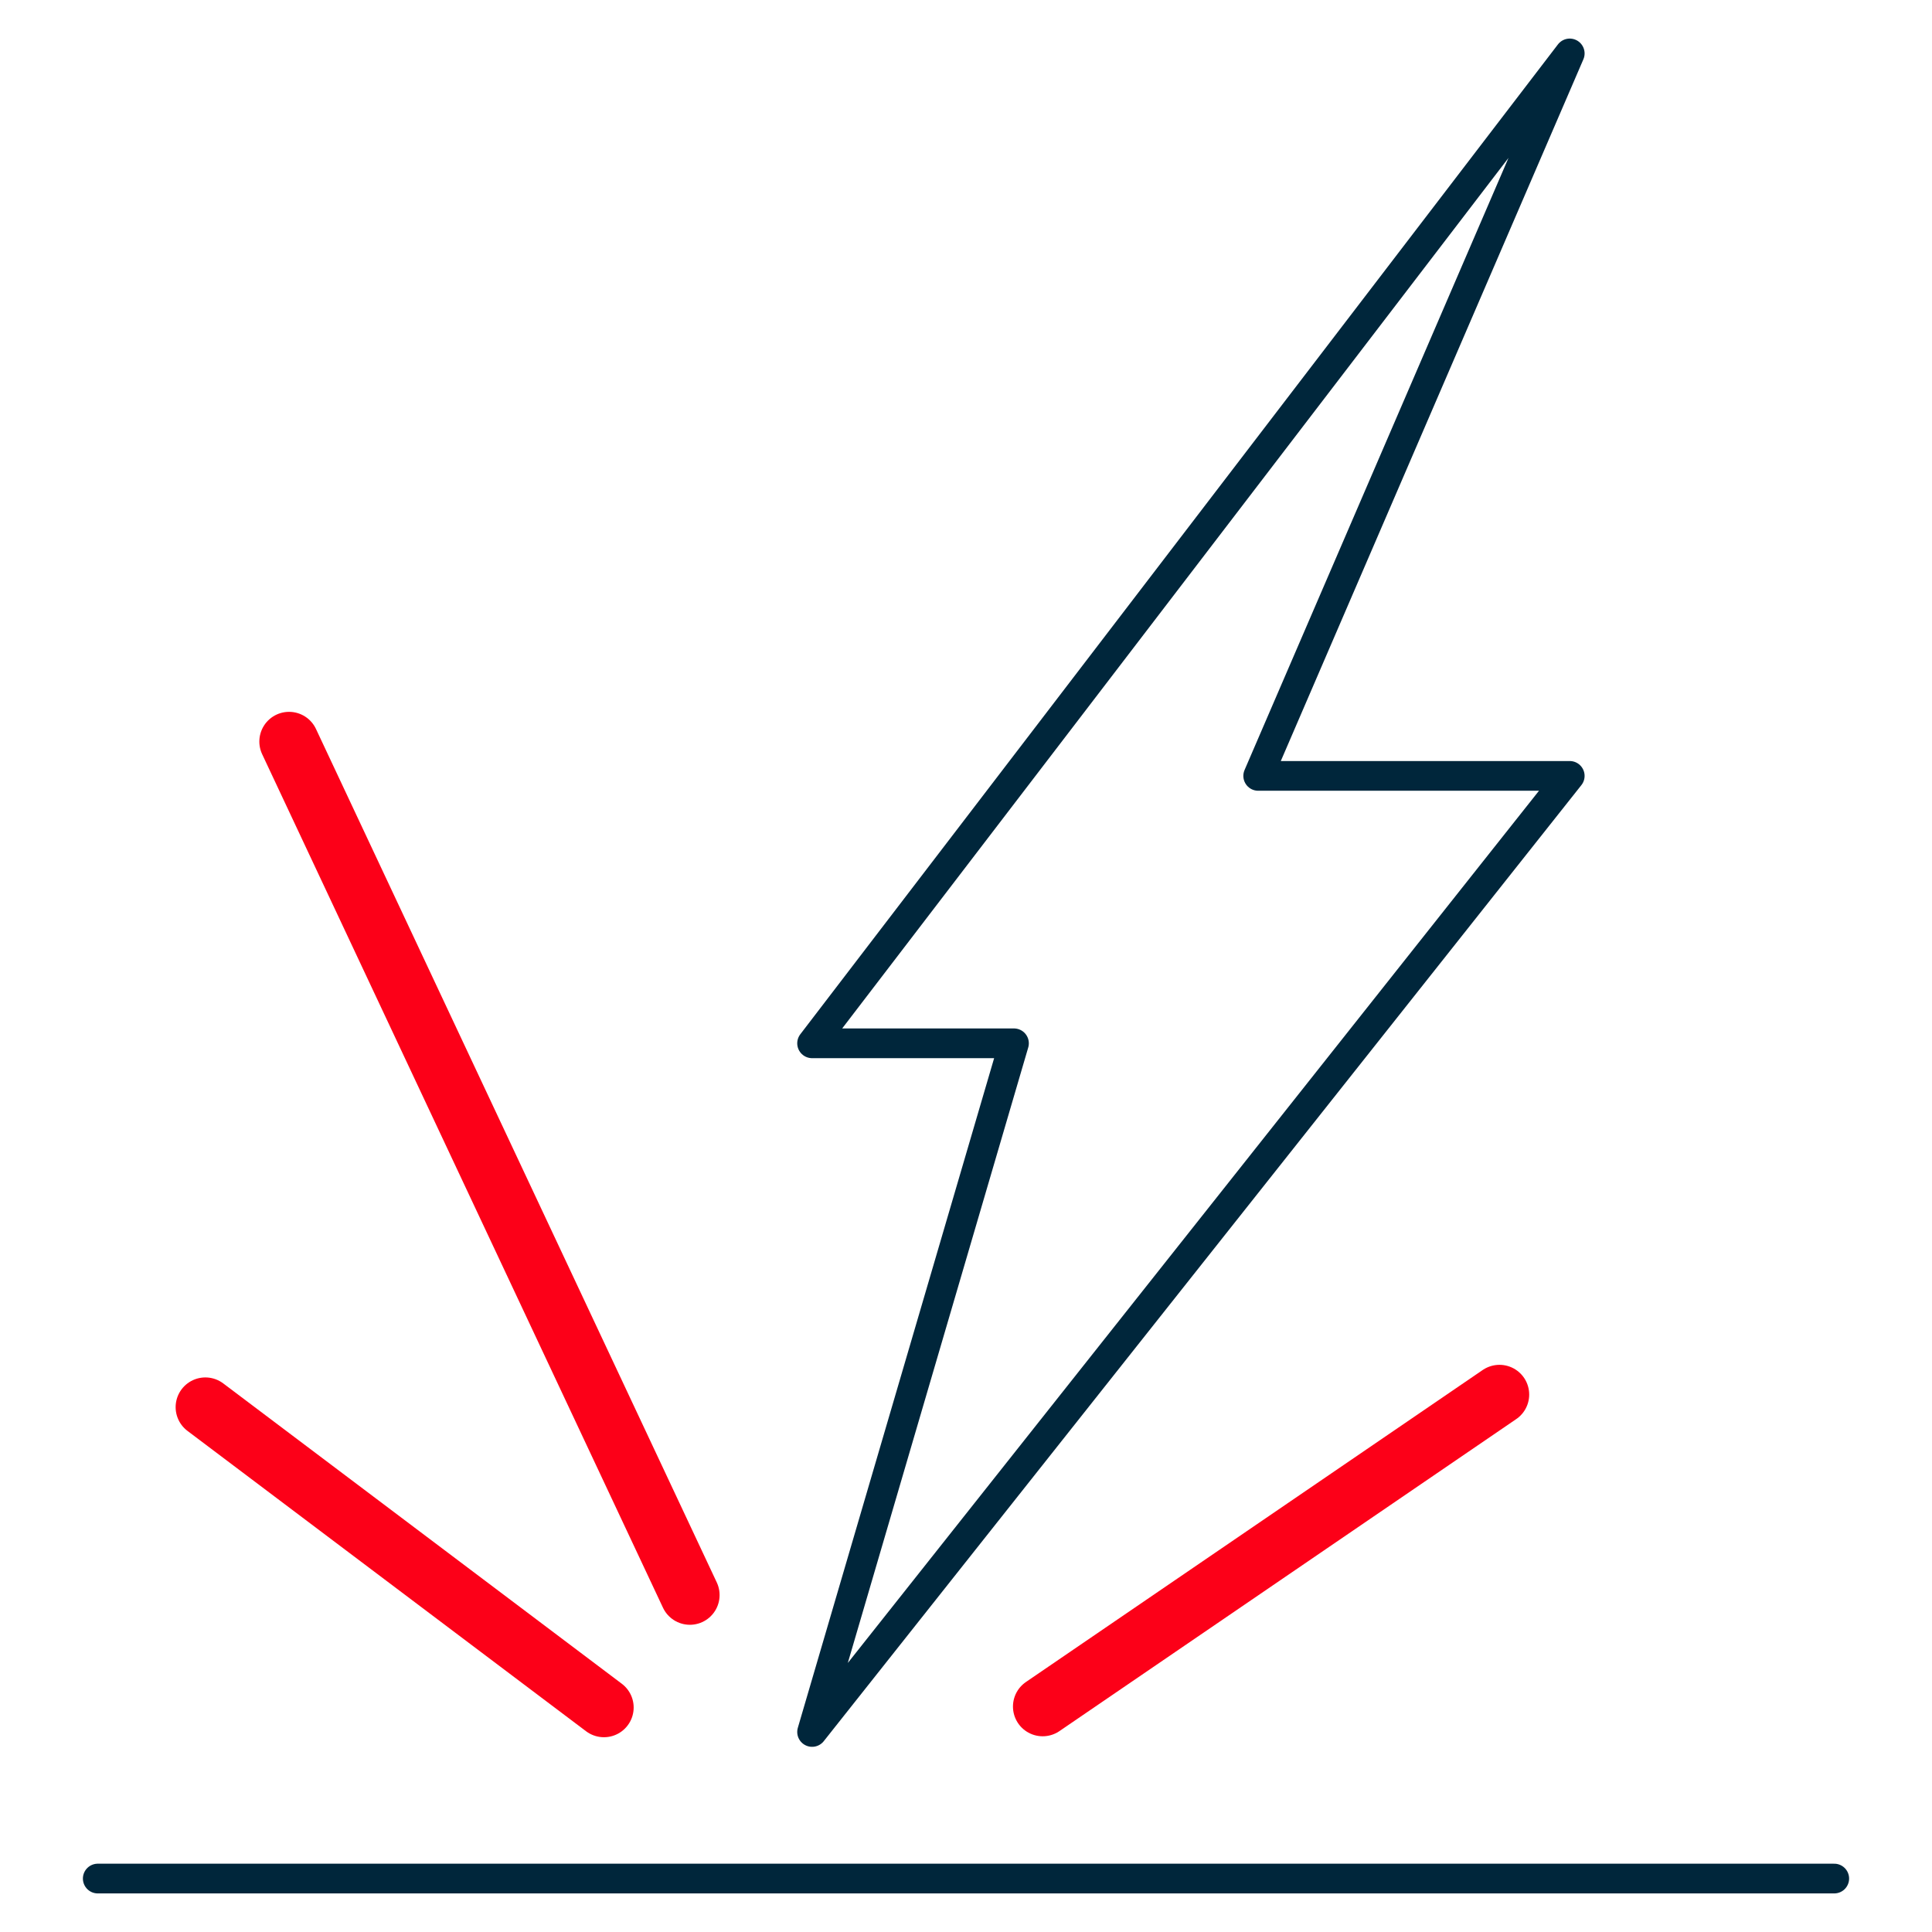
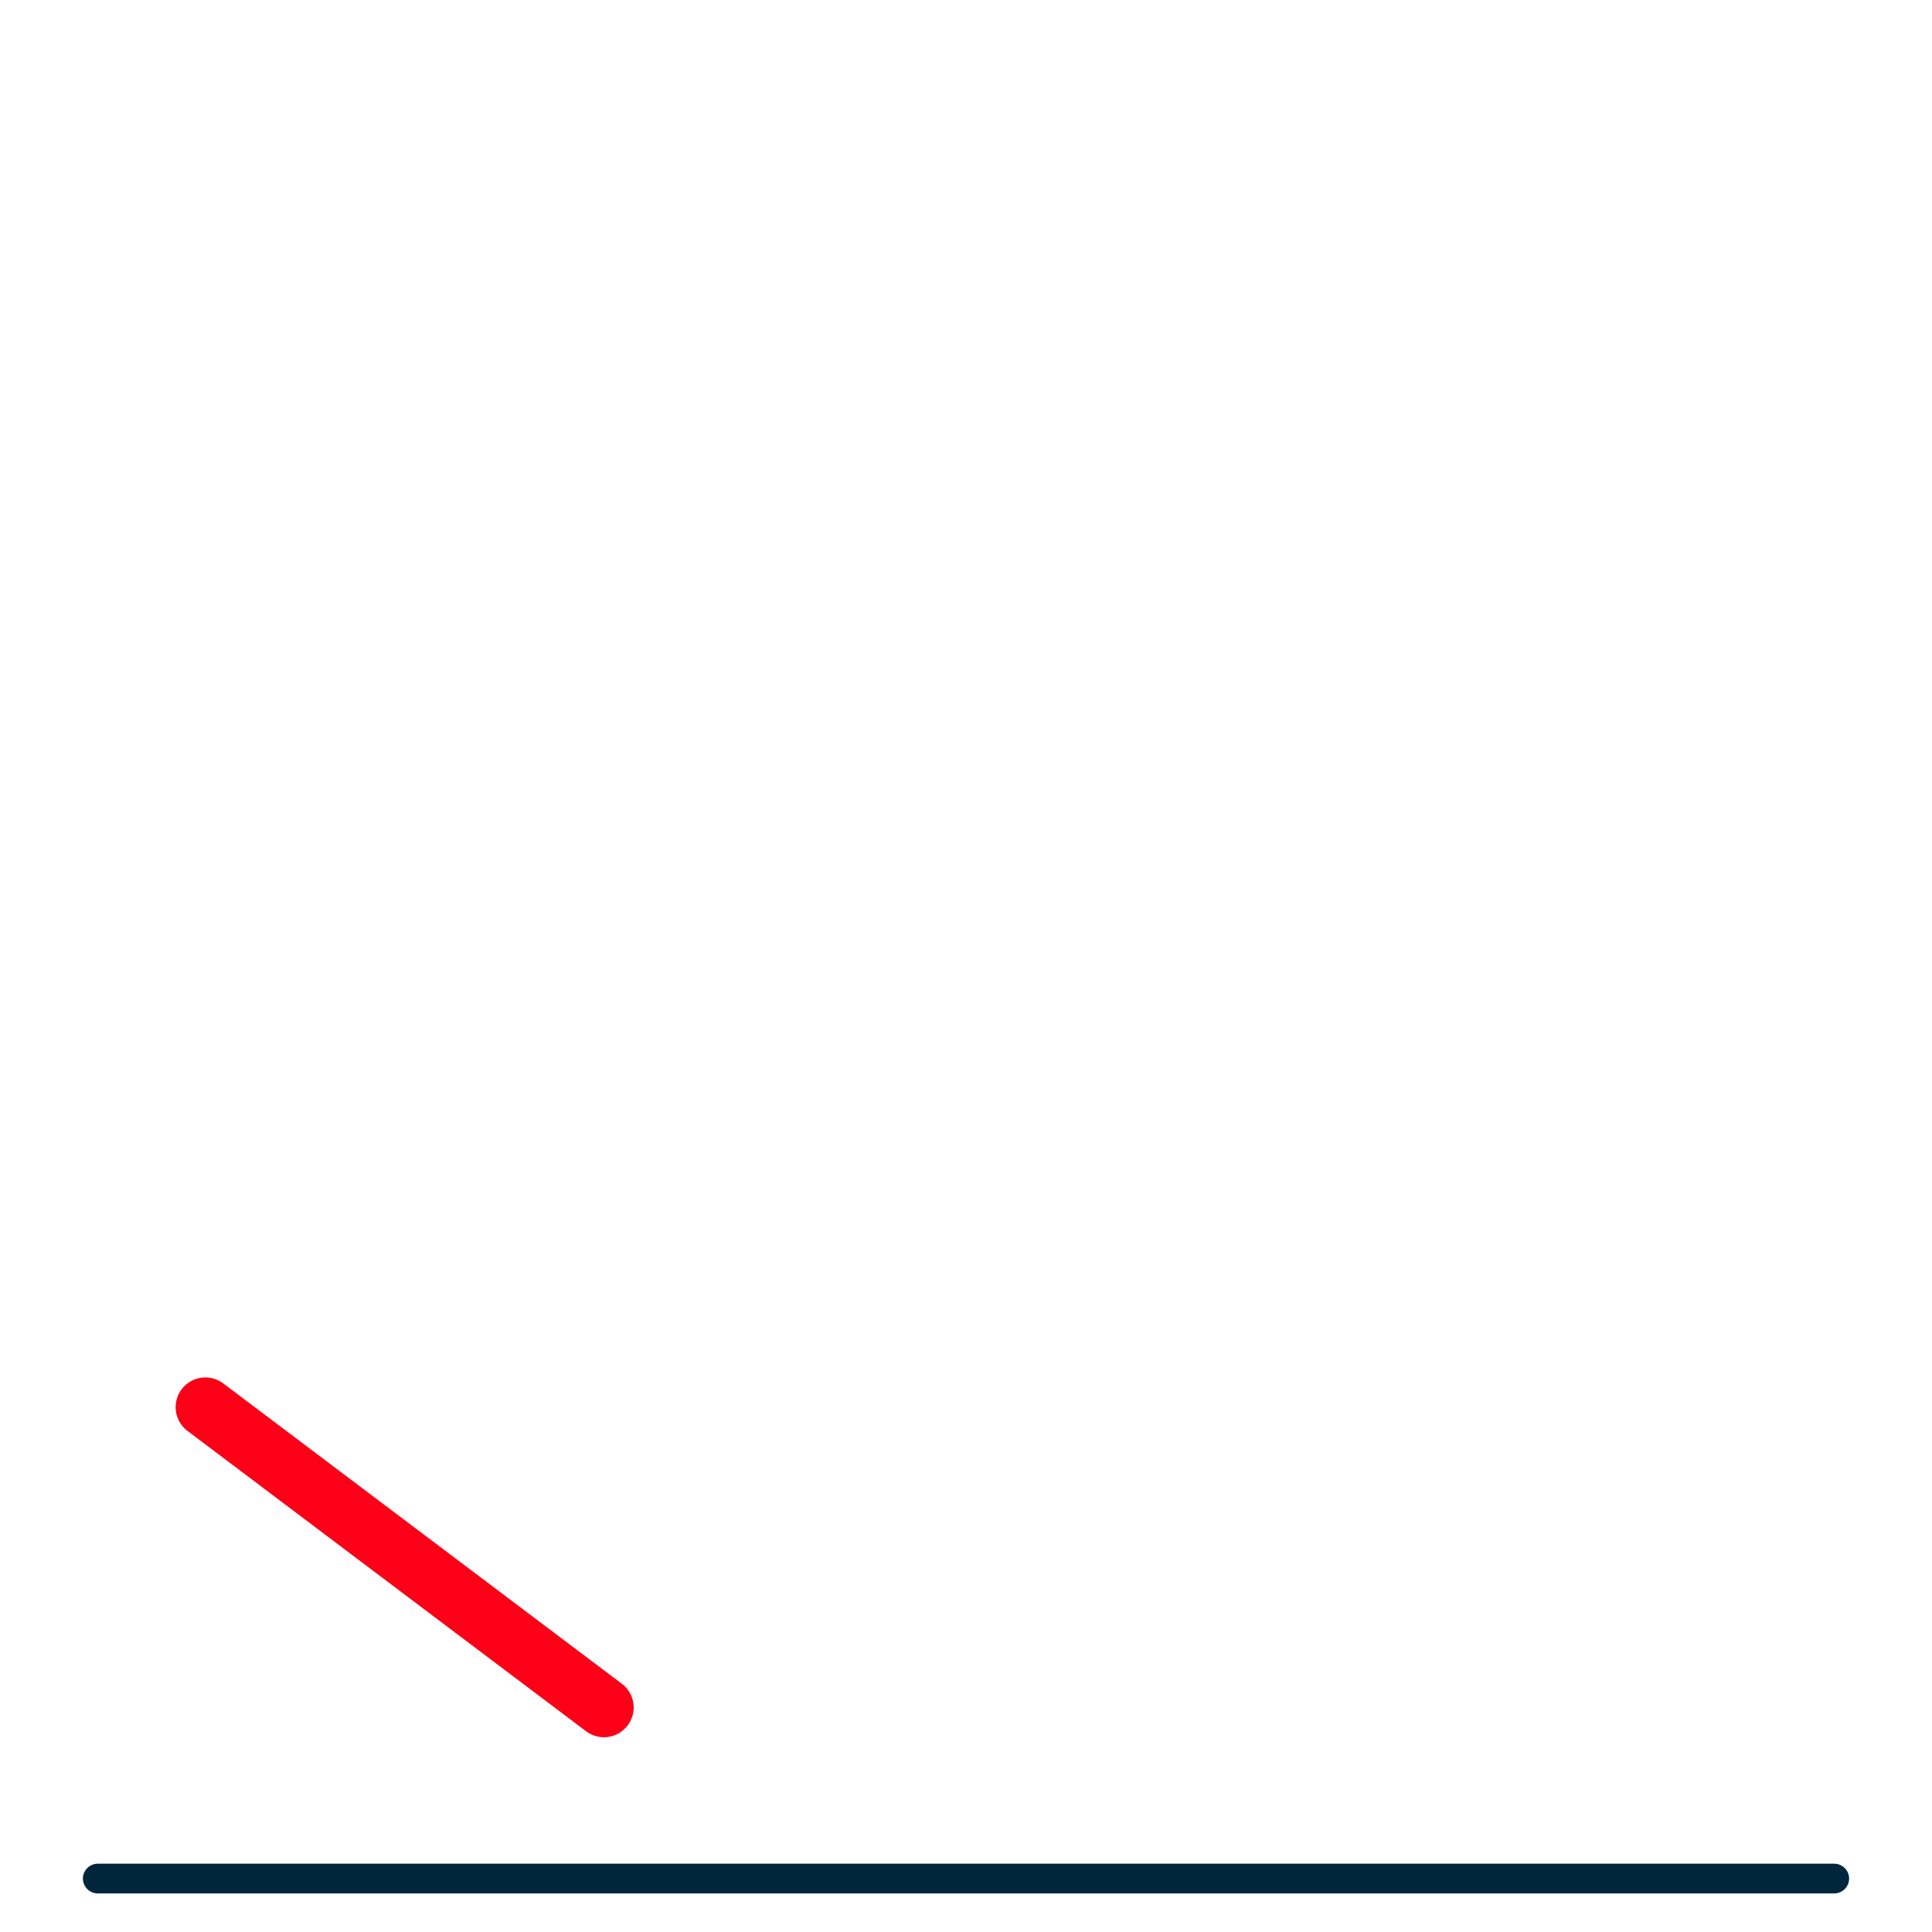
<svg xmlns="http://www.w3.org/2000/svg" id="Layer_1" viewBox="0 0 65 65">
  <defs>
    <style>.cls-1{fill:none;stroke:#00263b;}.cls-1,.cls-2{stroke-linecap:round;stroke-linejoin:round;}.cls-2{fill:#00263b;stroke:#fc0018;stroke-width:2px;}</style>
  </defs>
  <g id="Layer_1-2">
-     <polygon class="cls-1" points="52.812 1.798 27.322 35.101 34.114 35.101 27.322 58.27 52.812 26.104 42.331 26.104 52.812 1.798" />
    <line class="cls-1" x1="3.289" y1="63.202" x2="61.711" y2="63.202" />
-     <line class="cls-2" x1="9.725" y1="24.949" x2="23.21" y2="53.664" />
    <line class="cls-2" x1="6.909" y1="47.342" x2="20.319" y2="57.447" />
-     <line class="cls-2" x1="50.448" y1="46.918" x2="35.08" y2="57.415" />
  </g>
</svg>